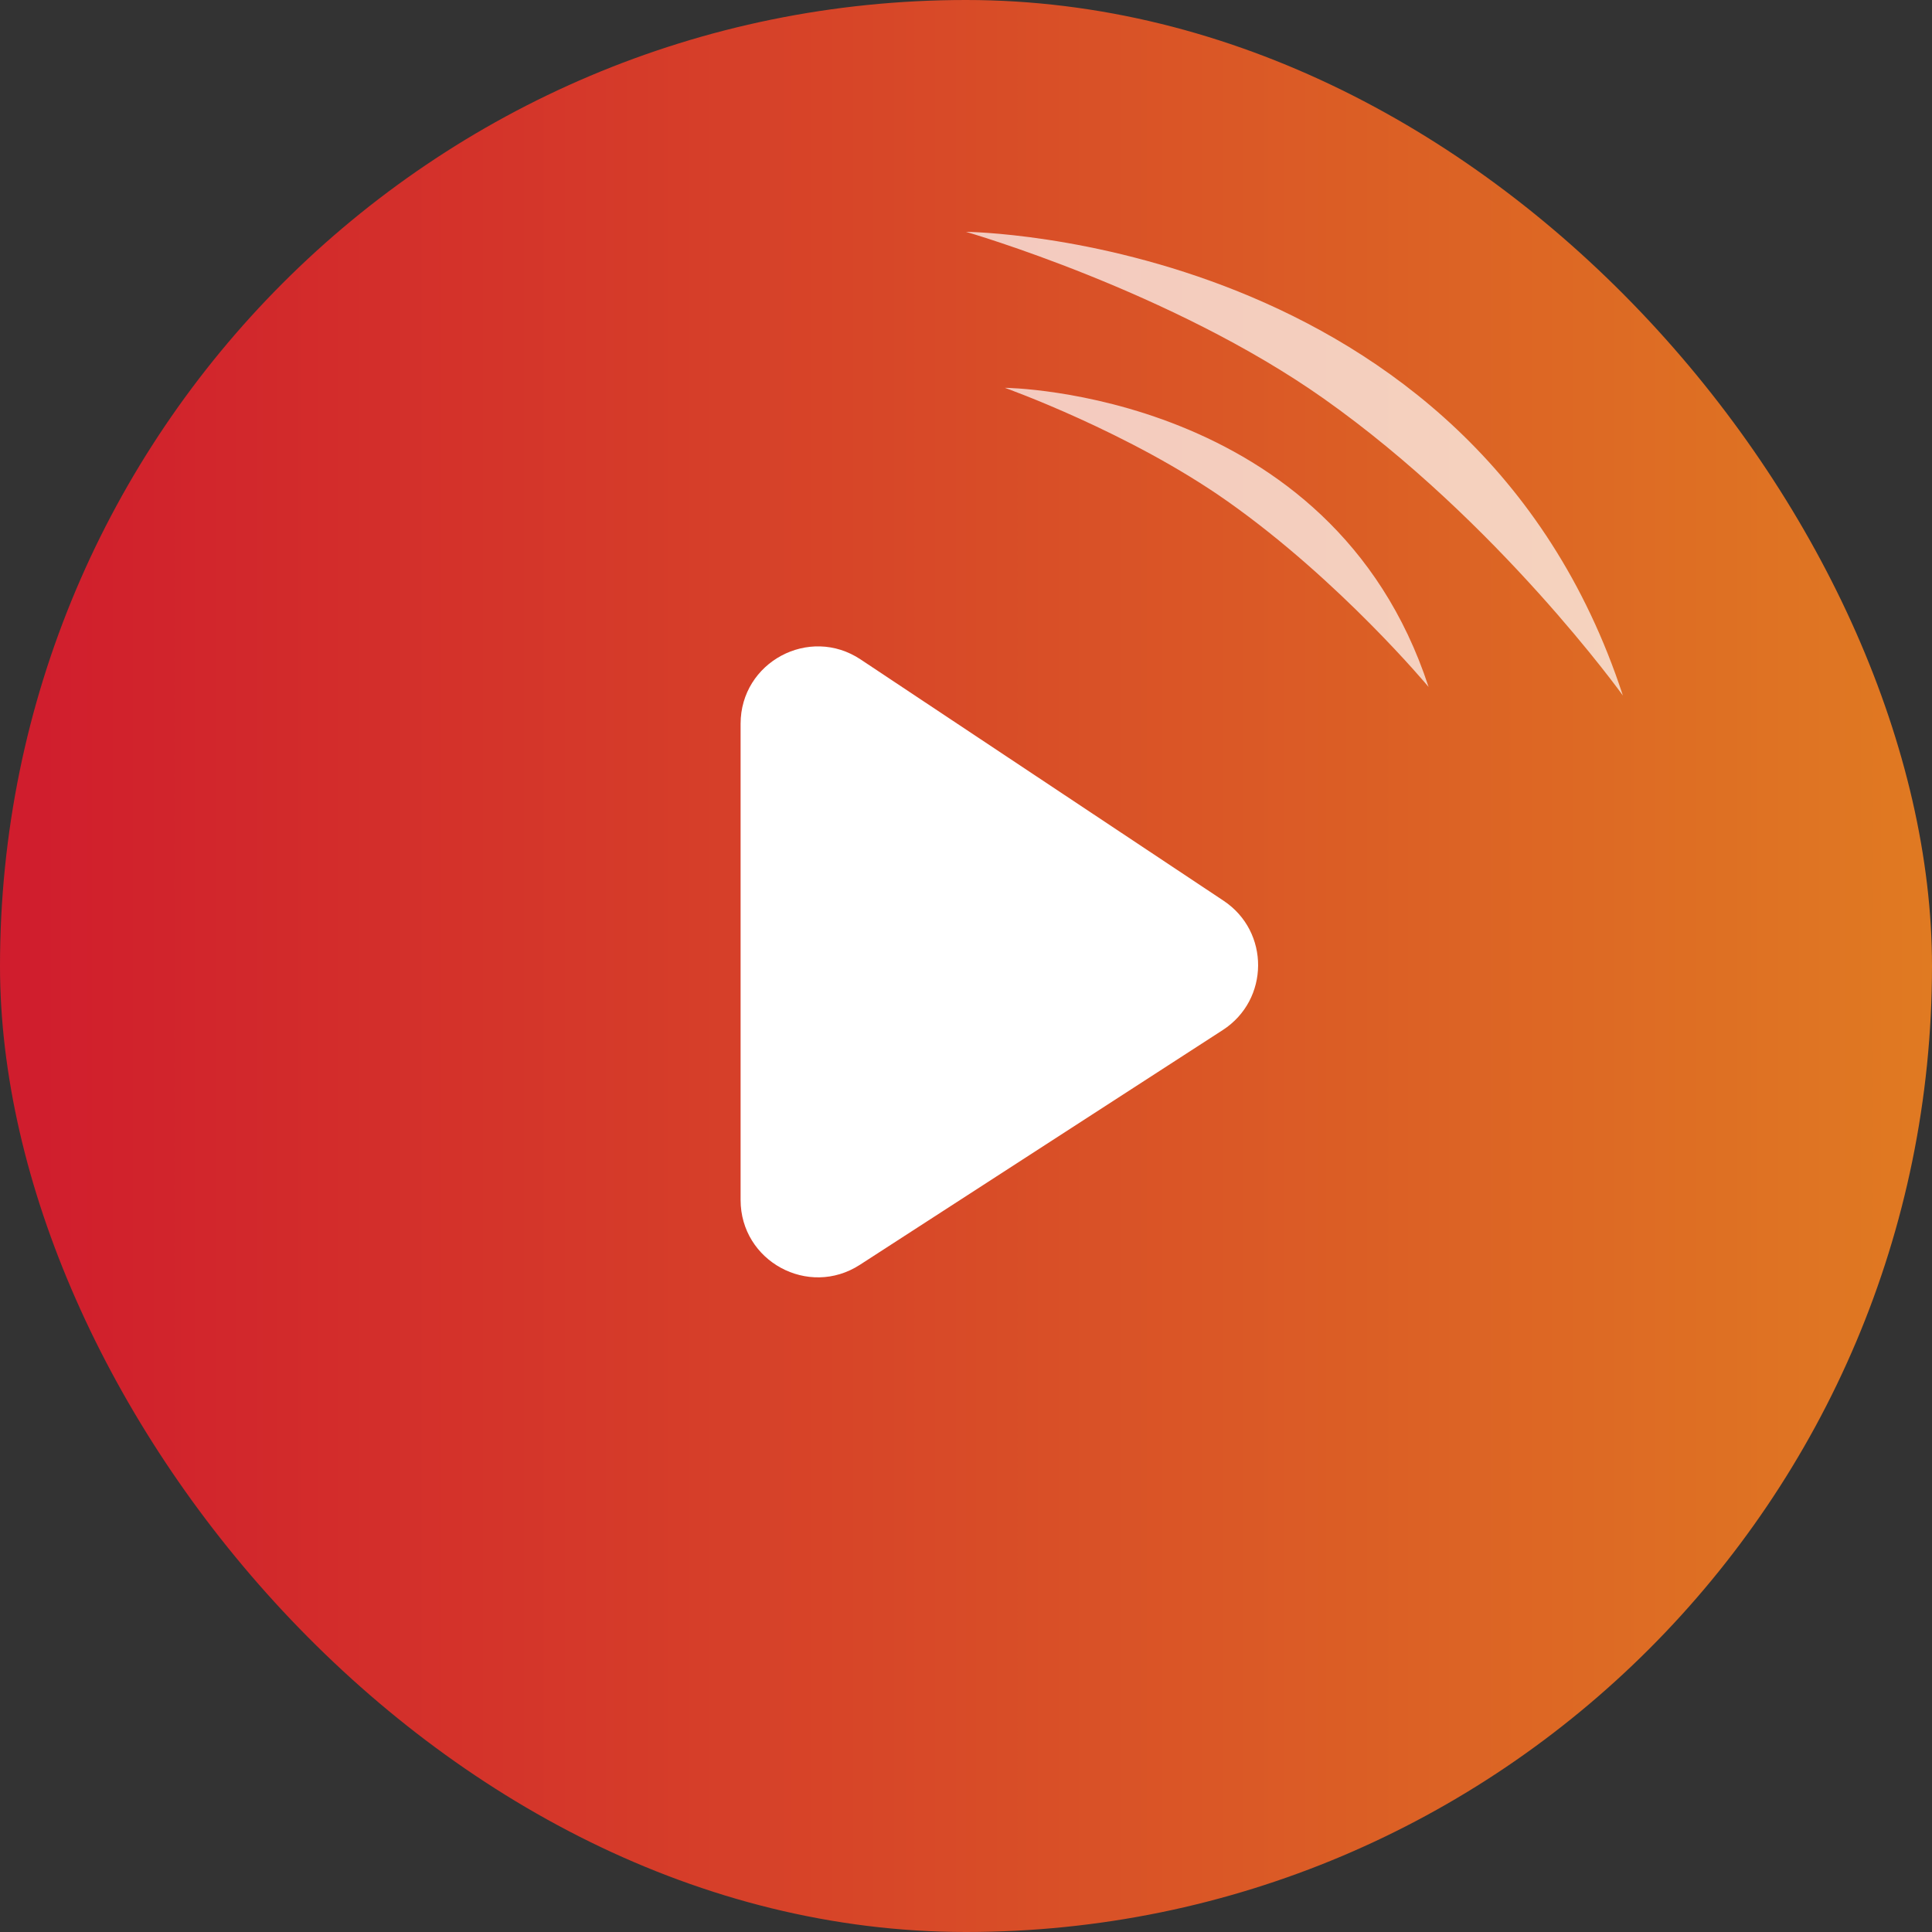
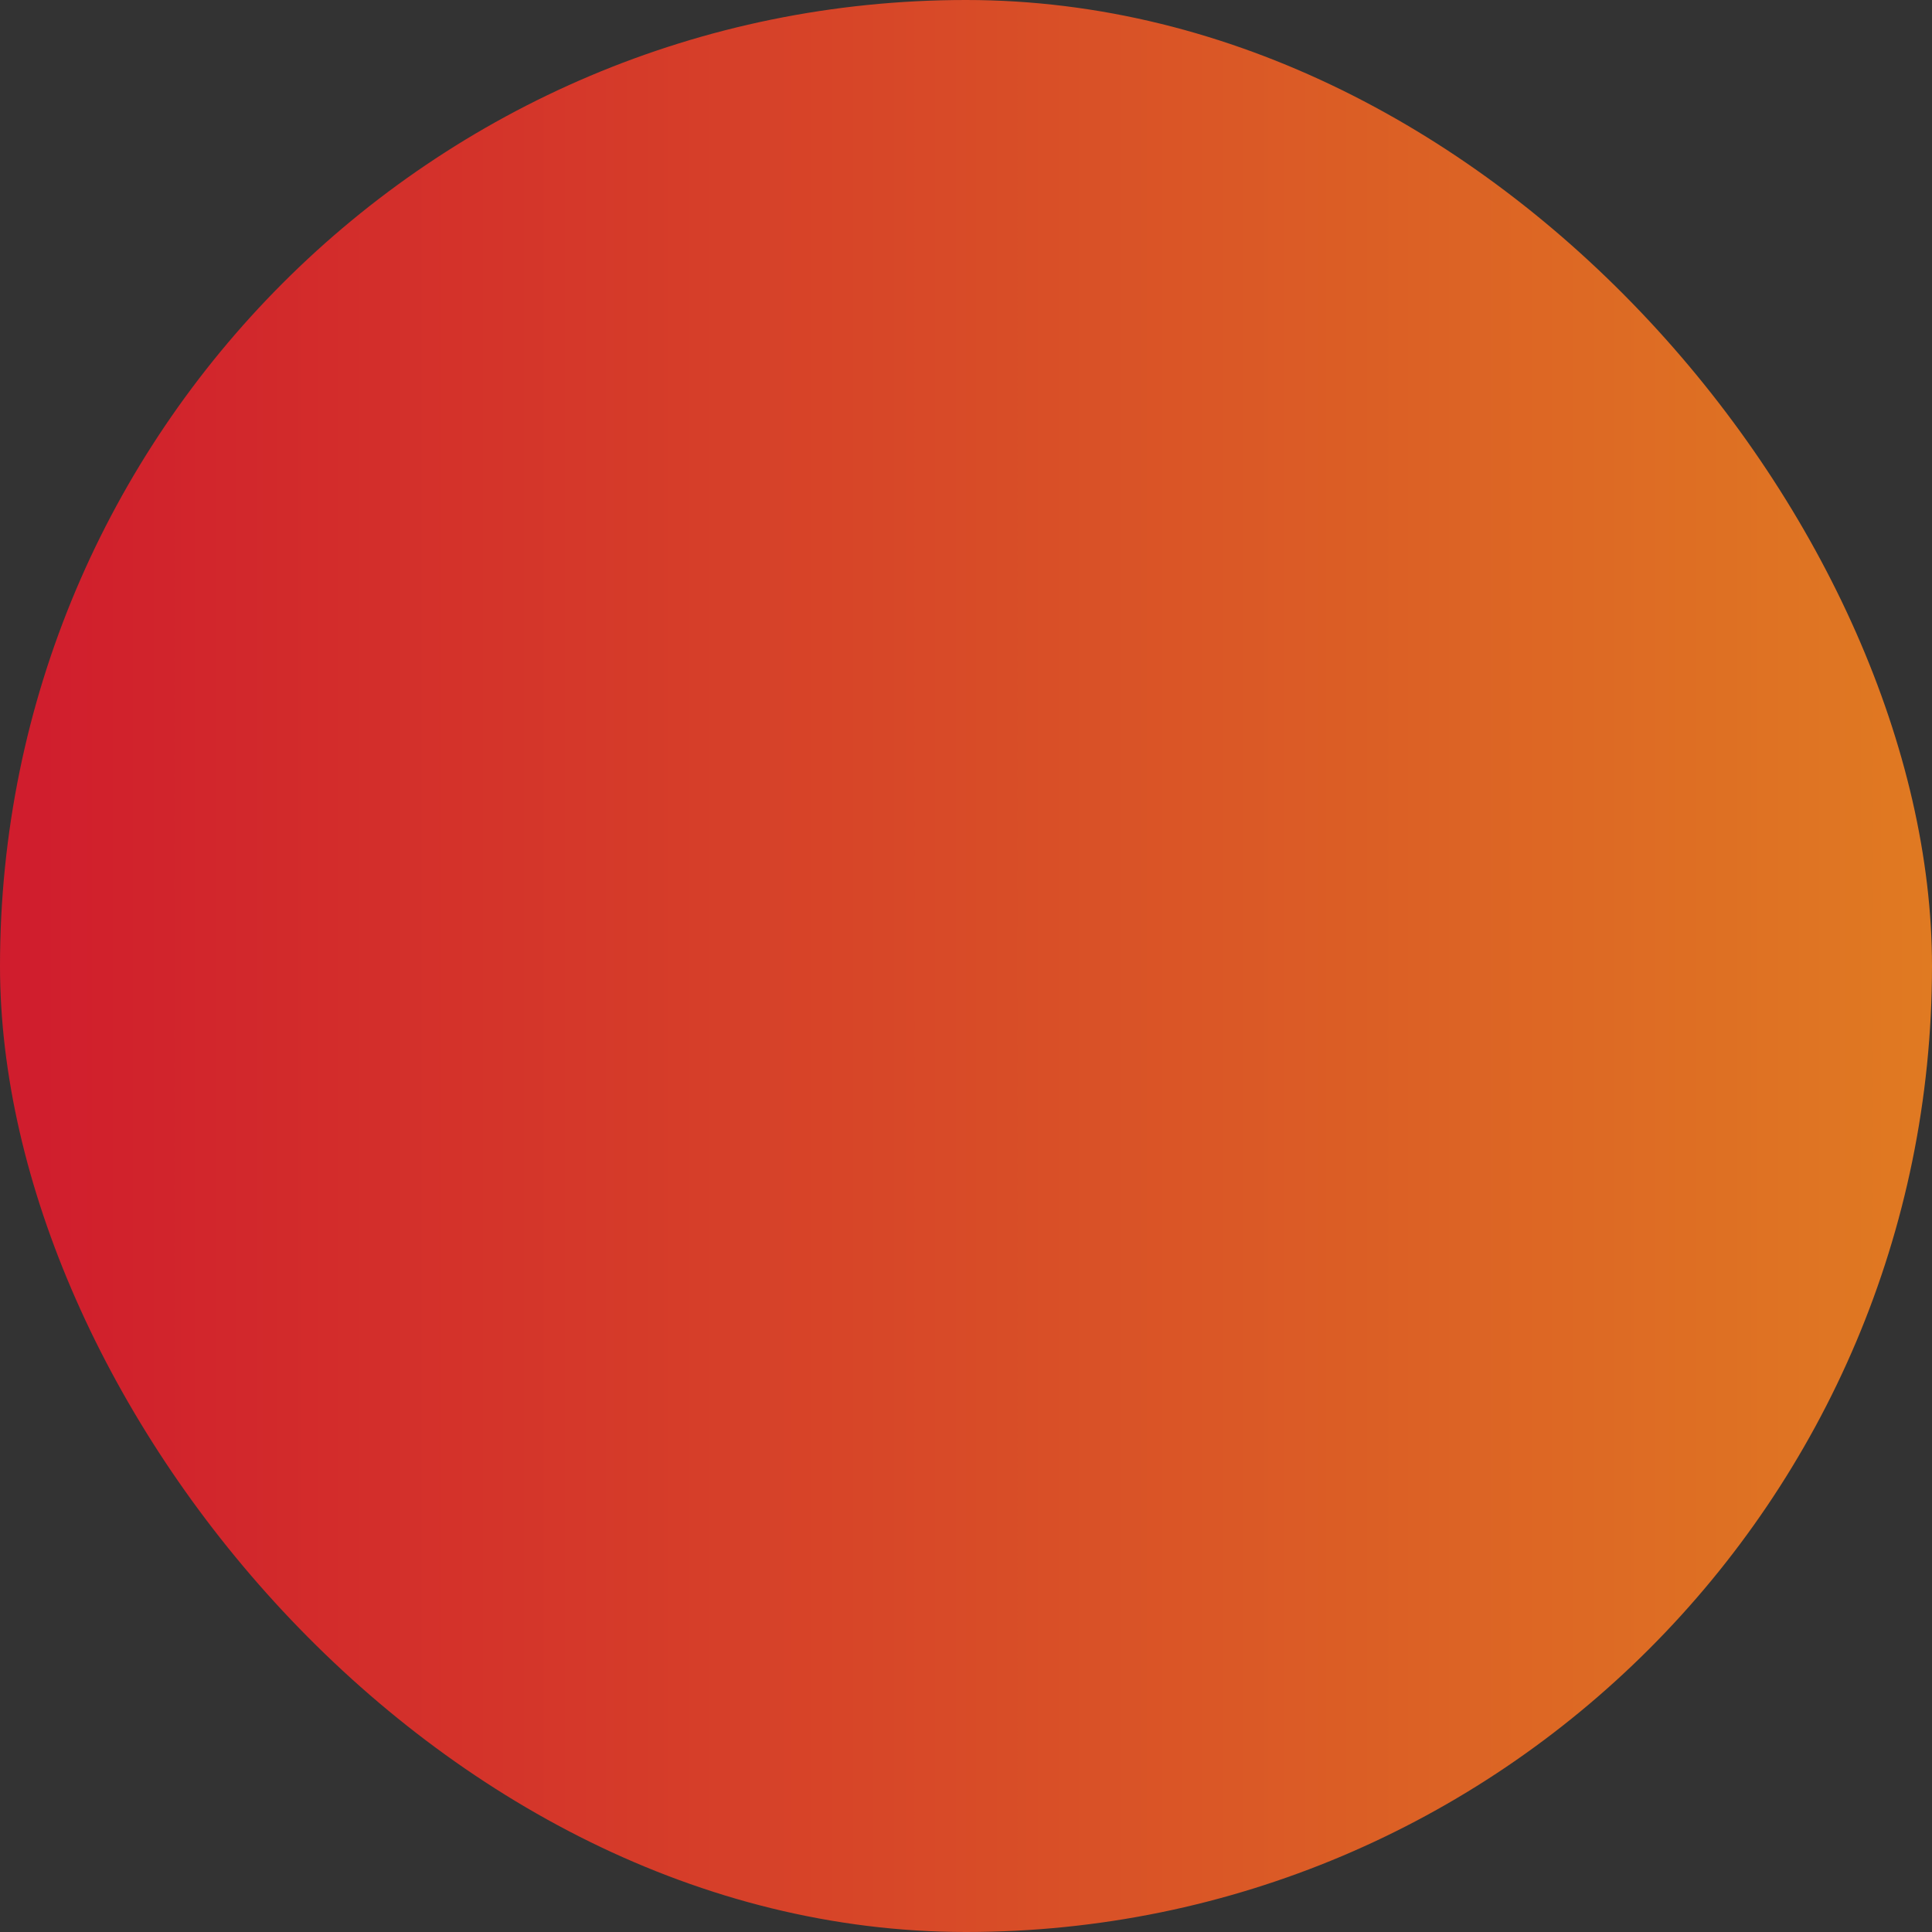
<svg xmlns="http://www.w3.org/2000/svg" width="30" height="30" viewBox="0 0 30 30" fill="none">
  <rect x="0" y="0" width="30" height="30" fill="#333333" stroke="none" />
  <rect width="30" height="30" rx="15" fill="url(#paint0_linear_473_13859)" />
-   <path fill-rule="evenodd" clip-rule="evenodd" d="M11.5 11.239C11.5 10.281 12.567 9.709 13.364 10.24L19 13.987C19.72 14.466 19.713 15.524 18.988 15.994L13.352 19.64C12.553 20.157 11.5 19.584 11.5 18.633V11.239Z" fill="white" />
-   <path fill-rule="evenodd" clip-rule="evenodd" d="M25.2 10.8C22.866 3.668 15 3.6 15 3.6C15 3.6 18.187 4.518 20.554 6.189C23.264 8.102 25.2 10.8 25.2 10.8ZM22.183 10.667C20.678 6.066 15.603 6.022 15.603 6.022C15.603 6.022 17.539 6.71 19.066 7.788C20.814 9.022 22.183 10.667 22.183 10.667Z" fill="white" fill-opacity="0.7" />
  <defs>
    <linearGradient id="paint0_linear_473_13859" x1="30" y1="0" x2="0" y2="0" gradientUnits="userSpaceOnUse">
      <stop stop-color="#e07a22" />
      <stop offset="1" stop-color="#d01c2d" />
    </linearGradient>
  </defs>
</svg>